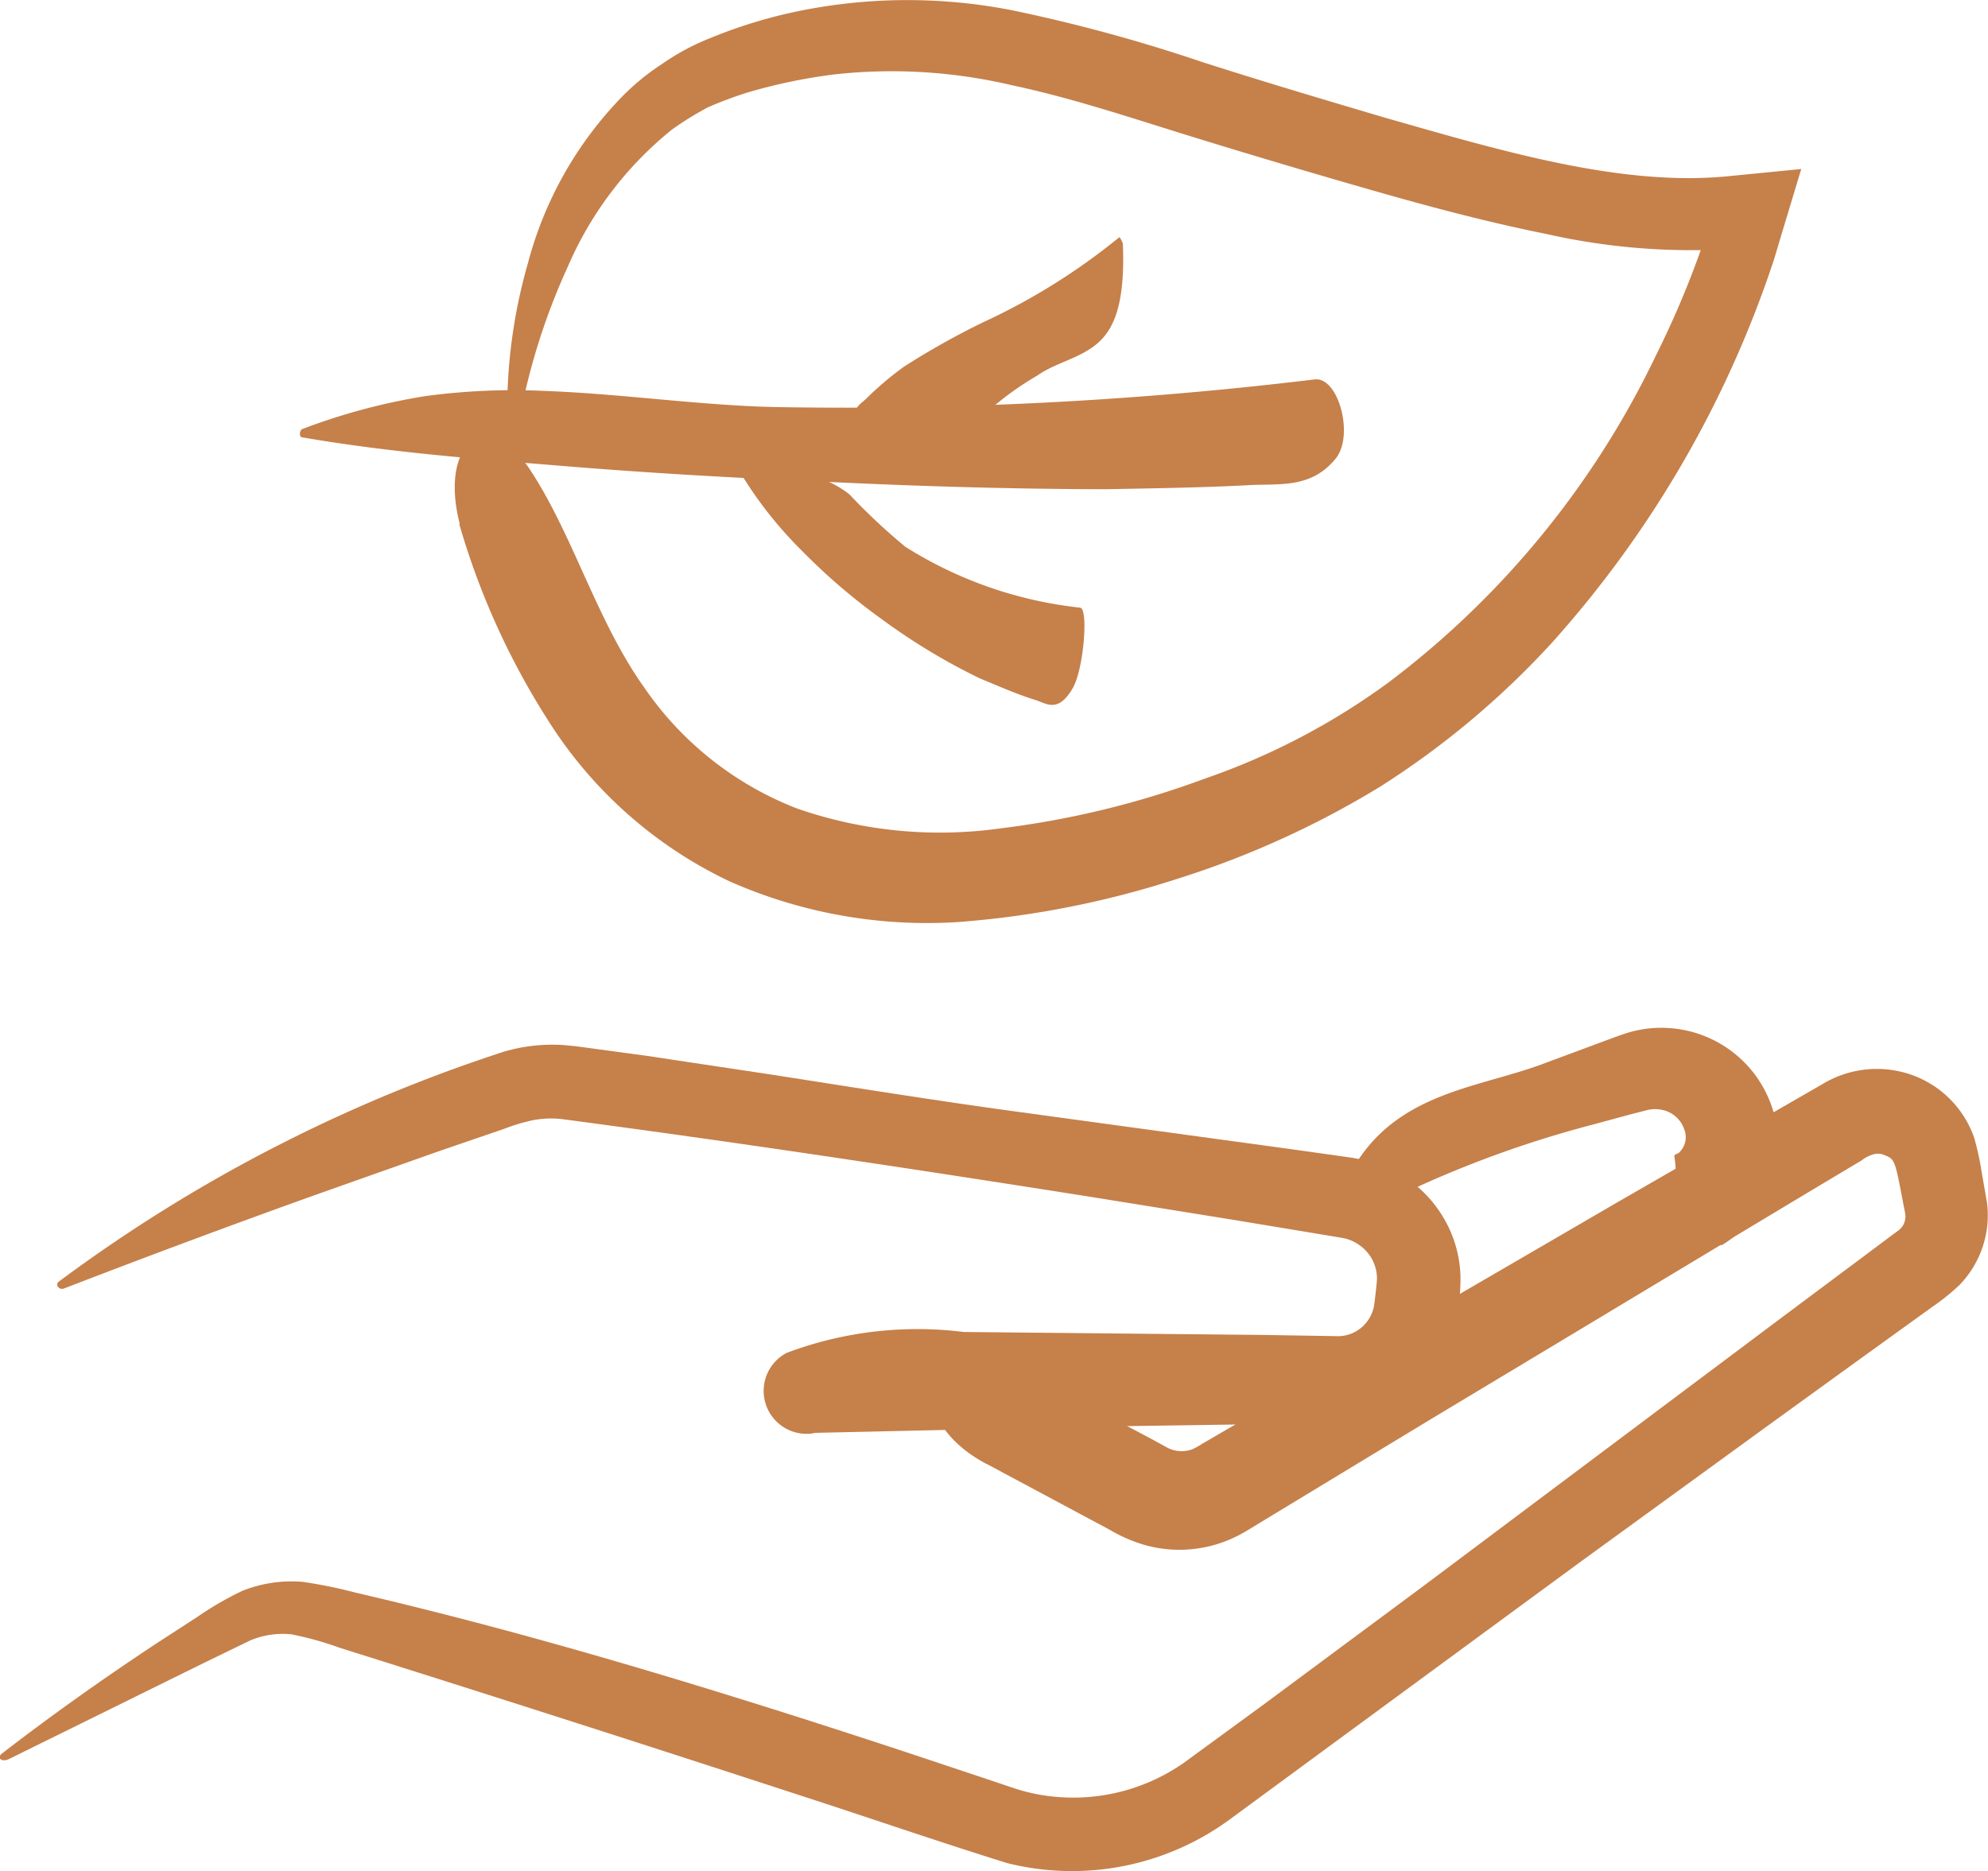
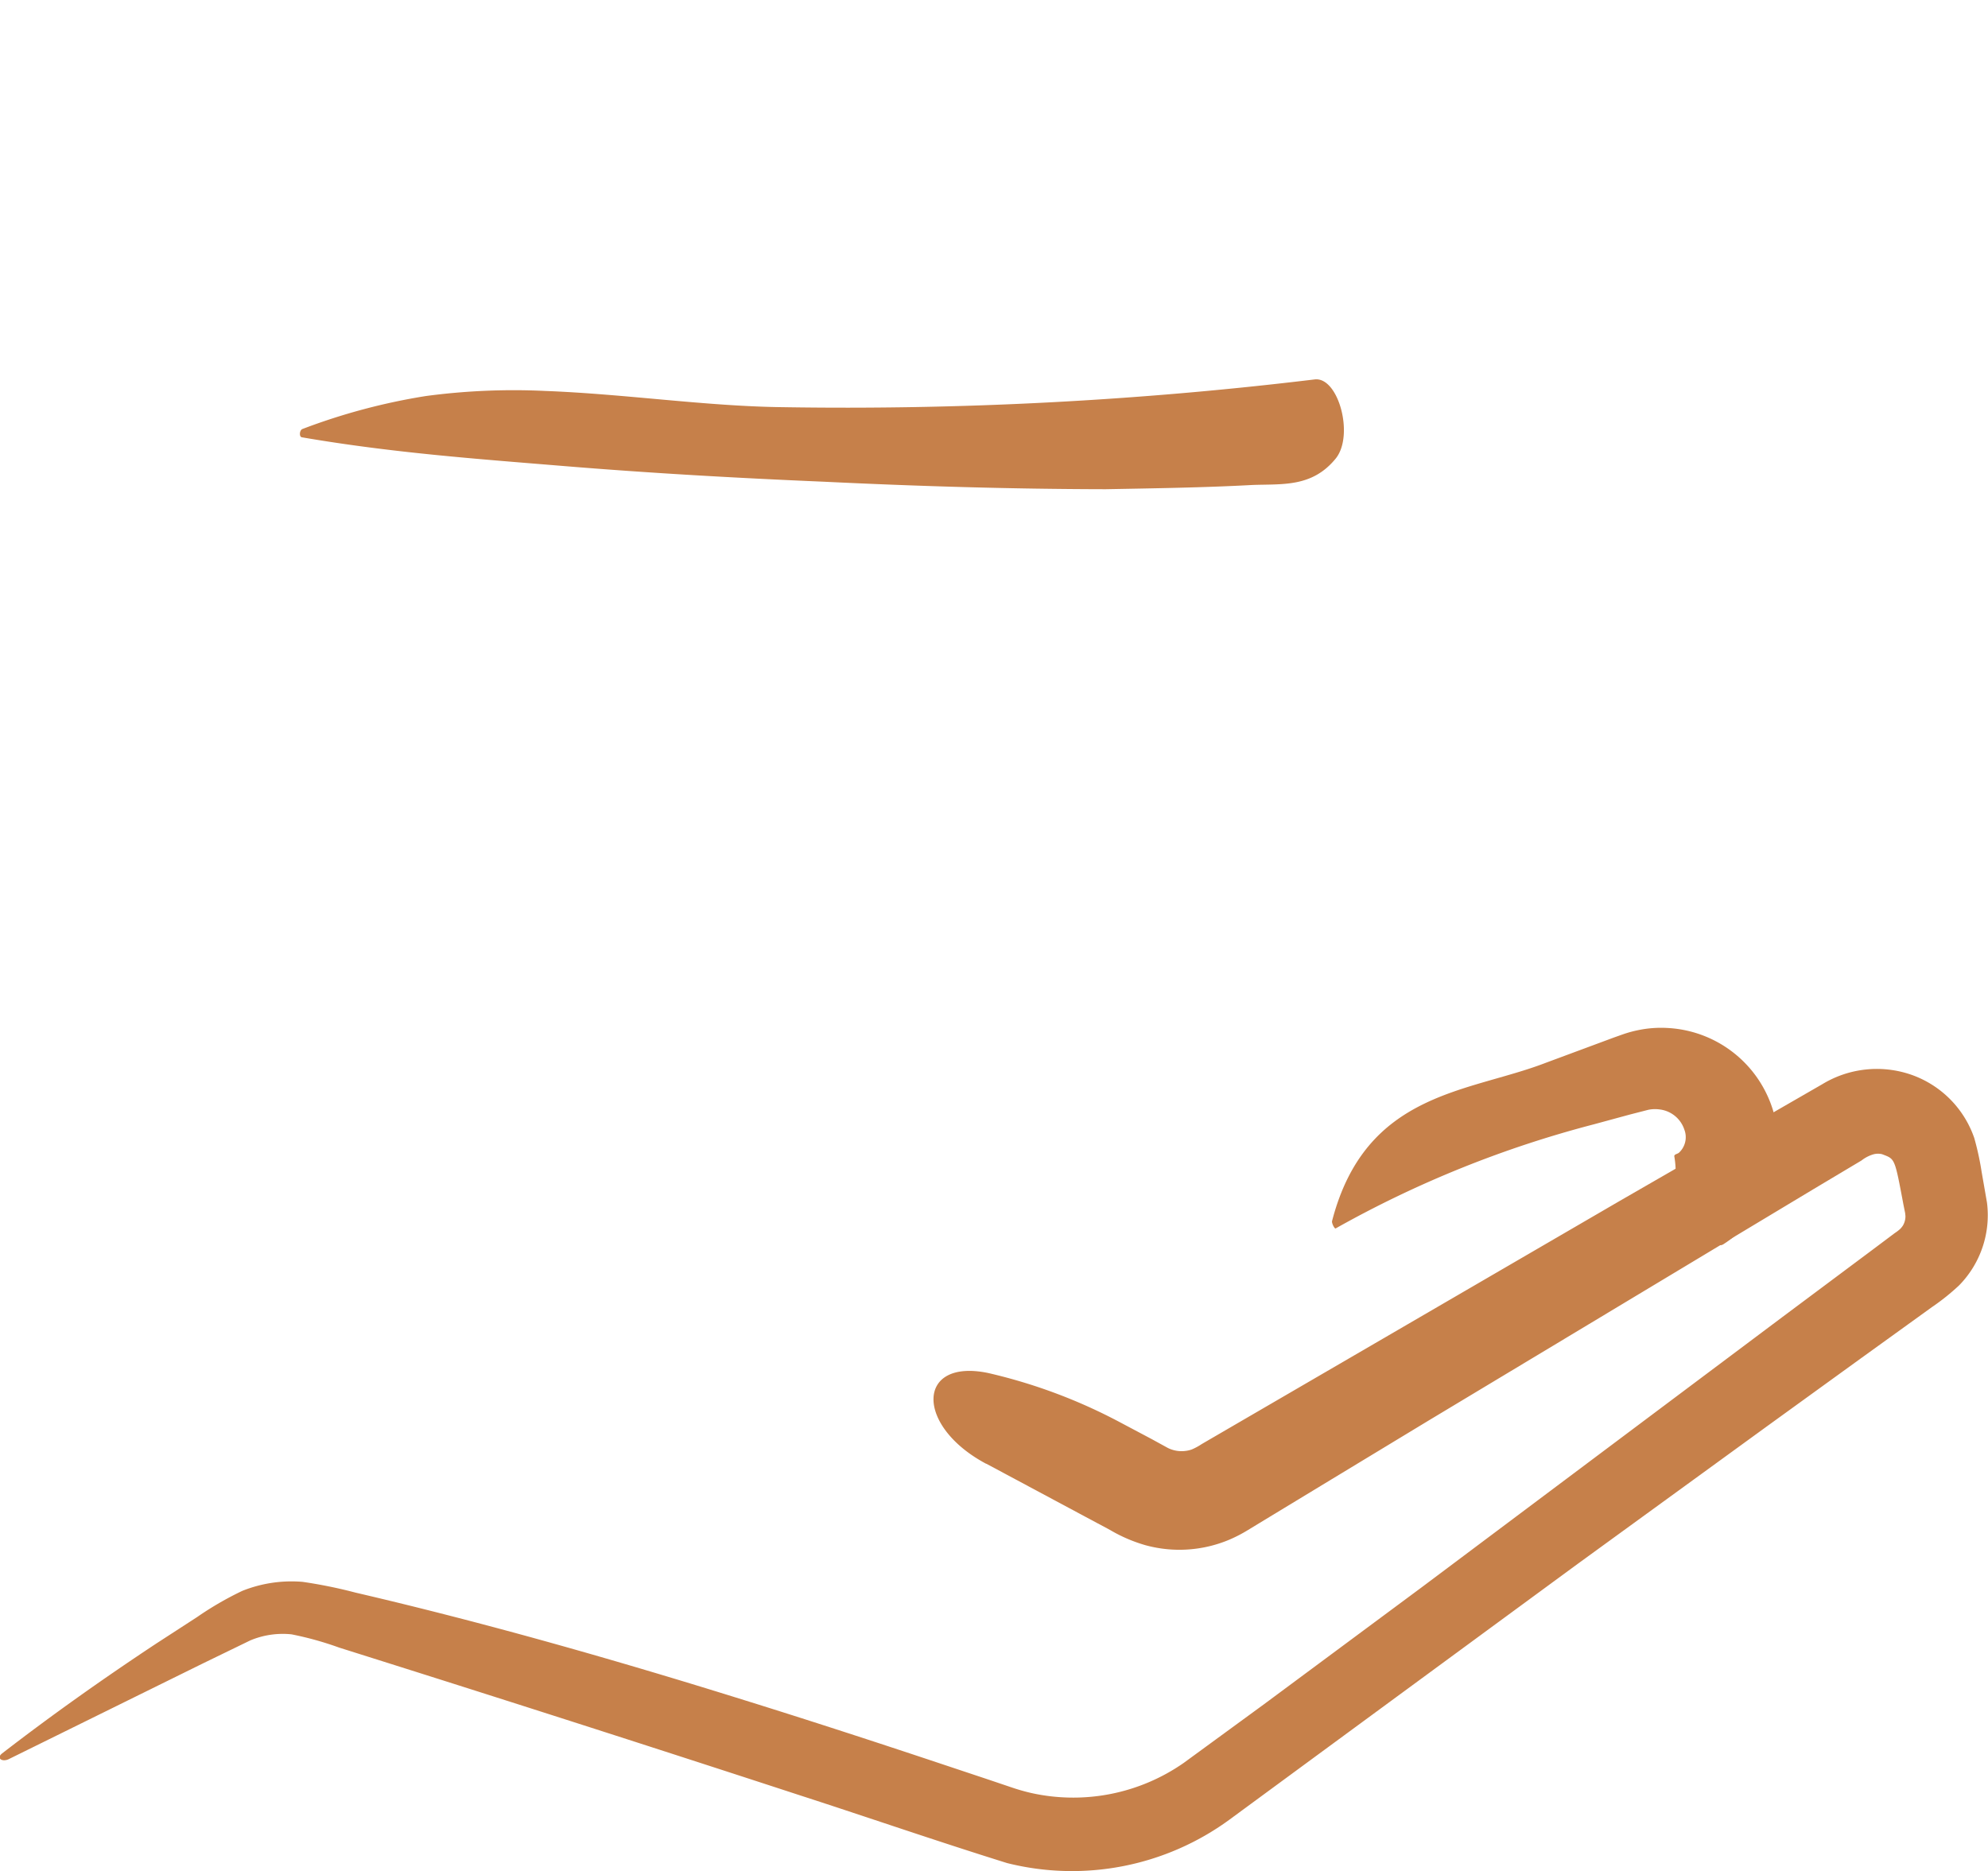
<svg xmlns="http://www.w3.org/2000/svg" width="36.778" height="34.616" viewBox="0 0 36.778 34.616">
  <g id="engagement" transform="translate(-281.827 -1698.324)">
-     <path id="Tracé_3491" data-name="Tracé 3491" d="M17.368,179.423l5.16-.116,2.58-.038,1.291-.016.645-.007a2.306,2.306,0,0,0,.98-.23,2.275,2.275,0,0,0,1.223-1.557,5.445,5.445,0,0,0,.084-.8,2.231,2.231,0,0,0-.2-1,2.3,2.3,0,0,0-1.536-1.277l-.248-.046-.159-.023-.32-.045-.639-.09-5.118-.7c-1.471-.2-2.987-.444-4.527-.684l-2.319-.349-1.167-.158-.146-.019-.206-.02a3.235,3.235,0,0,0-.428,0,3.125,3.125,0,0,0-.832.171A28.593,28.593,0,0,0,3.4,176.625c-.074.058.01.159.093.128q2.315-.894,4.644-1.729l2.334-.826,1.168-.4a3.583,3.583,0,0,1,.541-.162,1.822,1.822,0,0,1,.517-.02c3.25.43,6.53.925,9.8,1.441l2.645.426,1.322.219.661.11a.78.78,0,0,1,.352.148.753.753,0,0,1,.31.612c0,.043-.039.42-.058.52a.691.691,0,0,1-.142.293.672.672,0,0,1-.554.248l-1.338-.022-5.554-.055a6.873,6.873,0,0,0-3.273.386.794.794,0,0,0,.5,1.487" transform="translate(279.514 1545.411)" fill="#c6804a" />
    <path id="Tracé_3492" data-name="Tracé 3492" d="M20.886,179.852l1.832.981.458.245a2.818,2.818,0,0,0,.648.28,2.377,2.377,0,0,0,1.558-.1,2.634,2.634,0,0,0,.339-.175l.222-.135.445-.27.889-.539,1.778-1.077,7.13-4.287.893-.533a.653.653,0,0,1,.232-.117.333.333,0,0,1,.146,0c.244.094.232.055.4.946l.026.128a.262.262,0,0,1,.006.045.242.242,0,0,1,0,.072.327.327,0,0,1-.048.136.414.414,0,0,1-.045.055.731.731,0,0,1-.1.077l-.416.312-1.668,1.245-6.662,4.992-2.926,2.17-1.486,1.086a3.575,3.575,0,0,1-2.812.557,3.672,3.672,0,0,1-.355-.1l-.441-.149-.9-.3c-1.2-.4-2.4-.791-3.608-1.167-2.408-.752-4.819-1.438-7.2-1.992a8.844,8.844,0,0,0-.983-.2,2.45,2.45,0,0,0-1.116.167,6,6,0,0,0-.835.484l-.751.487c-.991.655-1.947,1.333-2.857,2.036-.115.09.006.17.135.1L6.4,183.544l.871-.423a1.554,1.554,0,0,1,.762-.112,6.011,6.011,0,0,1,.881.245l.951.3q3.8,1.2,7.591,2.439c1.276.413,2.495.836,3.816,1.248a4.936,4.936,0,0,0,4.108-.8q3.218-2.365,6.449-4.737l3.492-2.538,1.748-1.265.875-.631.438-.316a4.122,4.122,0,0,0,.5-.4,1.852,1.852,0,0,0,.517-1.534l-.1-.574a5.212,5.212,0,0,0-.135-.619,1.894,1.894,0,0,0-1.173-1.174,1.944,1.944,0,0,0-1.642.18l-3.74,2.155-7.736,4.5a1.1,1.1,0,0,1-.184.1.511.511,0,0,1-.122.028.558.558,0,0,1-.241-.023.515.515,0,0,1-.109-.048l-.27-.148-.59-.313a9.925,9.925,0,0,0-2.432-.909c-1.329-.28-1.364.973-.042,1.678" transform="translate(279.187 1545.552)" fill="#c6804a" />
    <path id="Tracé_3493" data-name="Tracé 3493" d="M26.875,176.032a2.2,2.2,0,0,0,1.019-1.828,2.157,2.157,0,0,0-2.041-2.177,2.09,2.09,0,0,0-.554.041,2.182,2.182,0,0,0-.27.074l-.175.062-1.258.467c-1.438.555-3.332.532-3.954,2.928-.009.038.046.148.067.136a20.024,20.024,0,0,1,4.773-1.925l.674-.183.339-.087a.619.619,0,0,1,.2-.007.549.549,0,0,1,.464.373.391.391,0,0,1-.1.429c-.033.026-.081.025-.086.062a1.73,1.73,0,0,1,.022.419c.022.442.678,1.351.878,1.216" transform="translate(286.828 1545.316)" fill="#c6804a" />
-     <path id="Tracé_3494" data-name="Tracé 3494" d="M8.53,168.595a13.911,13.911,0,0,0,1.747,3.795,8.028,8.028,0,0,0,3.26,2.822,9.023,9.023,0,0,0,4.218.751,17.3,17.3,0,0,0,4.061-.8,16.97,16.97,0,0,0,3.76-1.71,15.74,15.74,0,0,0,3.179-2.668,20,20,0,0,0,4.1-7.083q.063-.209.126-.422l.377-1.249-1.338.132c-1.979.2-4.195-.462-6.405-1.094-1.116-.33-2.229-.661-3.341-1.018a30.056,30.056,0,0,0-3.5-.954,10.058,10.058,0,0,0-3.8-.02,9.09,9.09,0,0,0-1.8.532,4.329,4.329,0,0,0-.883.473,4.377,4.377,0,0,0-.752.615,6.961,6.961,0,0,0-1.739,3.082,9.8,9.8,0,0,0-.368,3.216c.014,0,.045-.022.084-.009a.075.075,0,0,1,.048.033c.012,0,.026-.039.03-.065a12.108,12.108,0,0,1,.951-3.129,6.613,6.613,0,0,1,1.923-2.525,5.992,5.992,0,0,1,.662-.41,7.238,7.238,0,0,1,.736-.275,10.088,10.088,0,0,1,1.61-.335,9.684,9.684,0,0,1,3.276.2c1.089.23,2.167.591,3.255.928s2.189.664,3.287.98,2.209.616,3.35.845a12.173,12.173,0,0,0,3.531.27l-.48-.557a17.247,17.247,0,0,1-1.019,2.521,16.489,16.489,0,0,1-4.937,6.051,12.8,12.8,0,0,1-3.419,1.793,16.677,16.677,0,0,1-3.77.918,8.059,8.059,0,0,1-3.764-.365,6.094,6.094,0,0,1-2.834-2.242c-.889-1.248-1.318-2.838-2.128-4.053-.33-.49-.754-.675-1.041-.506s-.449.742-.241,1.538" transform="translate(281.792 1539.42)" fill="#c6804a" />
    <path id="Tracé_3495" data-name="Tracé 3495" d="M25.239,163.748a72.2,72.2,0,0,1-9.846.513c-1.413-.017-2.911-.244-4.385-.3a12.252,12.252,0,0,0-2.209.094,11.468,11.468,0,0,0-2.281.609c-.057.017-.068.142-.016.154,1.668.287,3.238.4,4.846.532s3.2.222,4.809.29c1.735.084,3.474.136,5.217.139.9-.017,1.806-.029,2.706-.078.554-.023,1.11.052,1.551-.49.346-.428.049-1.519-.391-1.463" transform="translate(280.907 1541.596)" fill="#c6804a" />
-     <path id="Tracé_3496" data-name="Tracé 3496" d="M15.029,166.295a5.624,5.624,0,0,1,1.9-1.806c.325-.232.778-.313,1.1-.586s.52-.748.48-1.835c0-.035-.057-.145-.068-.135a11.791,11.791,0,0,1-2.513,1.57,14.4,14.4,0,0,0-1.468.823,5.858,5.858,0,0,0-.707.6c-.141.128-.362.239-.036.638a3.011,3.011,0,0,0,1.306.735" transform="translate(284.092 1540.781)" fill="#c6804a" />
-     <path id="Tracé_3497" data-name="Tracé 3497" d="M18.406,167.507a7.573,7.573,0,0,1-3.231-1.126,11.207,11.207,0,0,1-1.035-.97,1.843,1.843,0,0,0-.7-.341c-.3-.1-.7-.117-1.278-.29-.038-.016-.154.025-.142.054a7.435,7.435,0,0,0,1.244,1.623,11.24,11.24,0,0,0,1.47,1.26,11.548,11.548,0,0,0,1.821,1.1c.336.138.683.293,1.031.4.212.07.415.238.683-.215.209-.359.294-1.478.141-1.494" transform="translate(283.401 1542.059)" fill="#c6804a" />
  </g>
</svg>